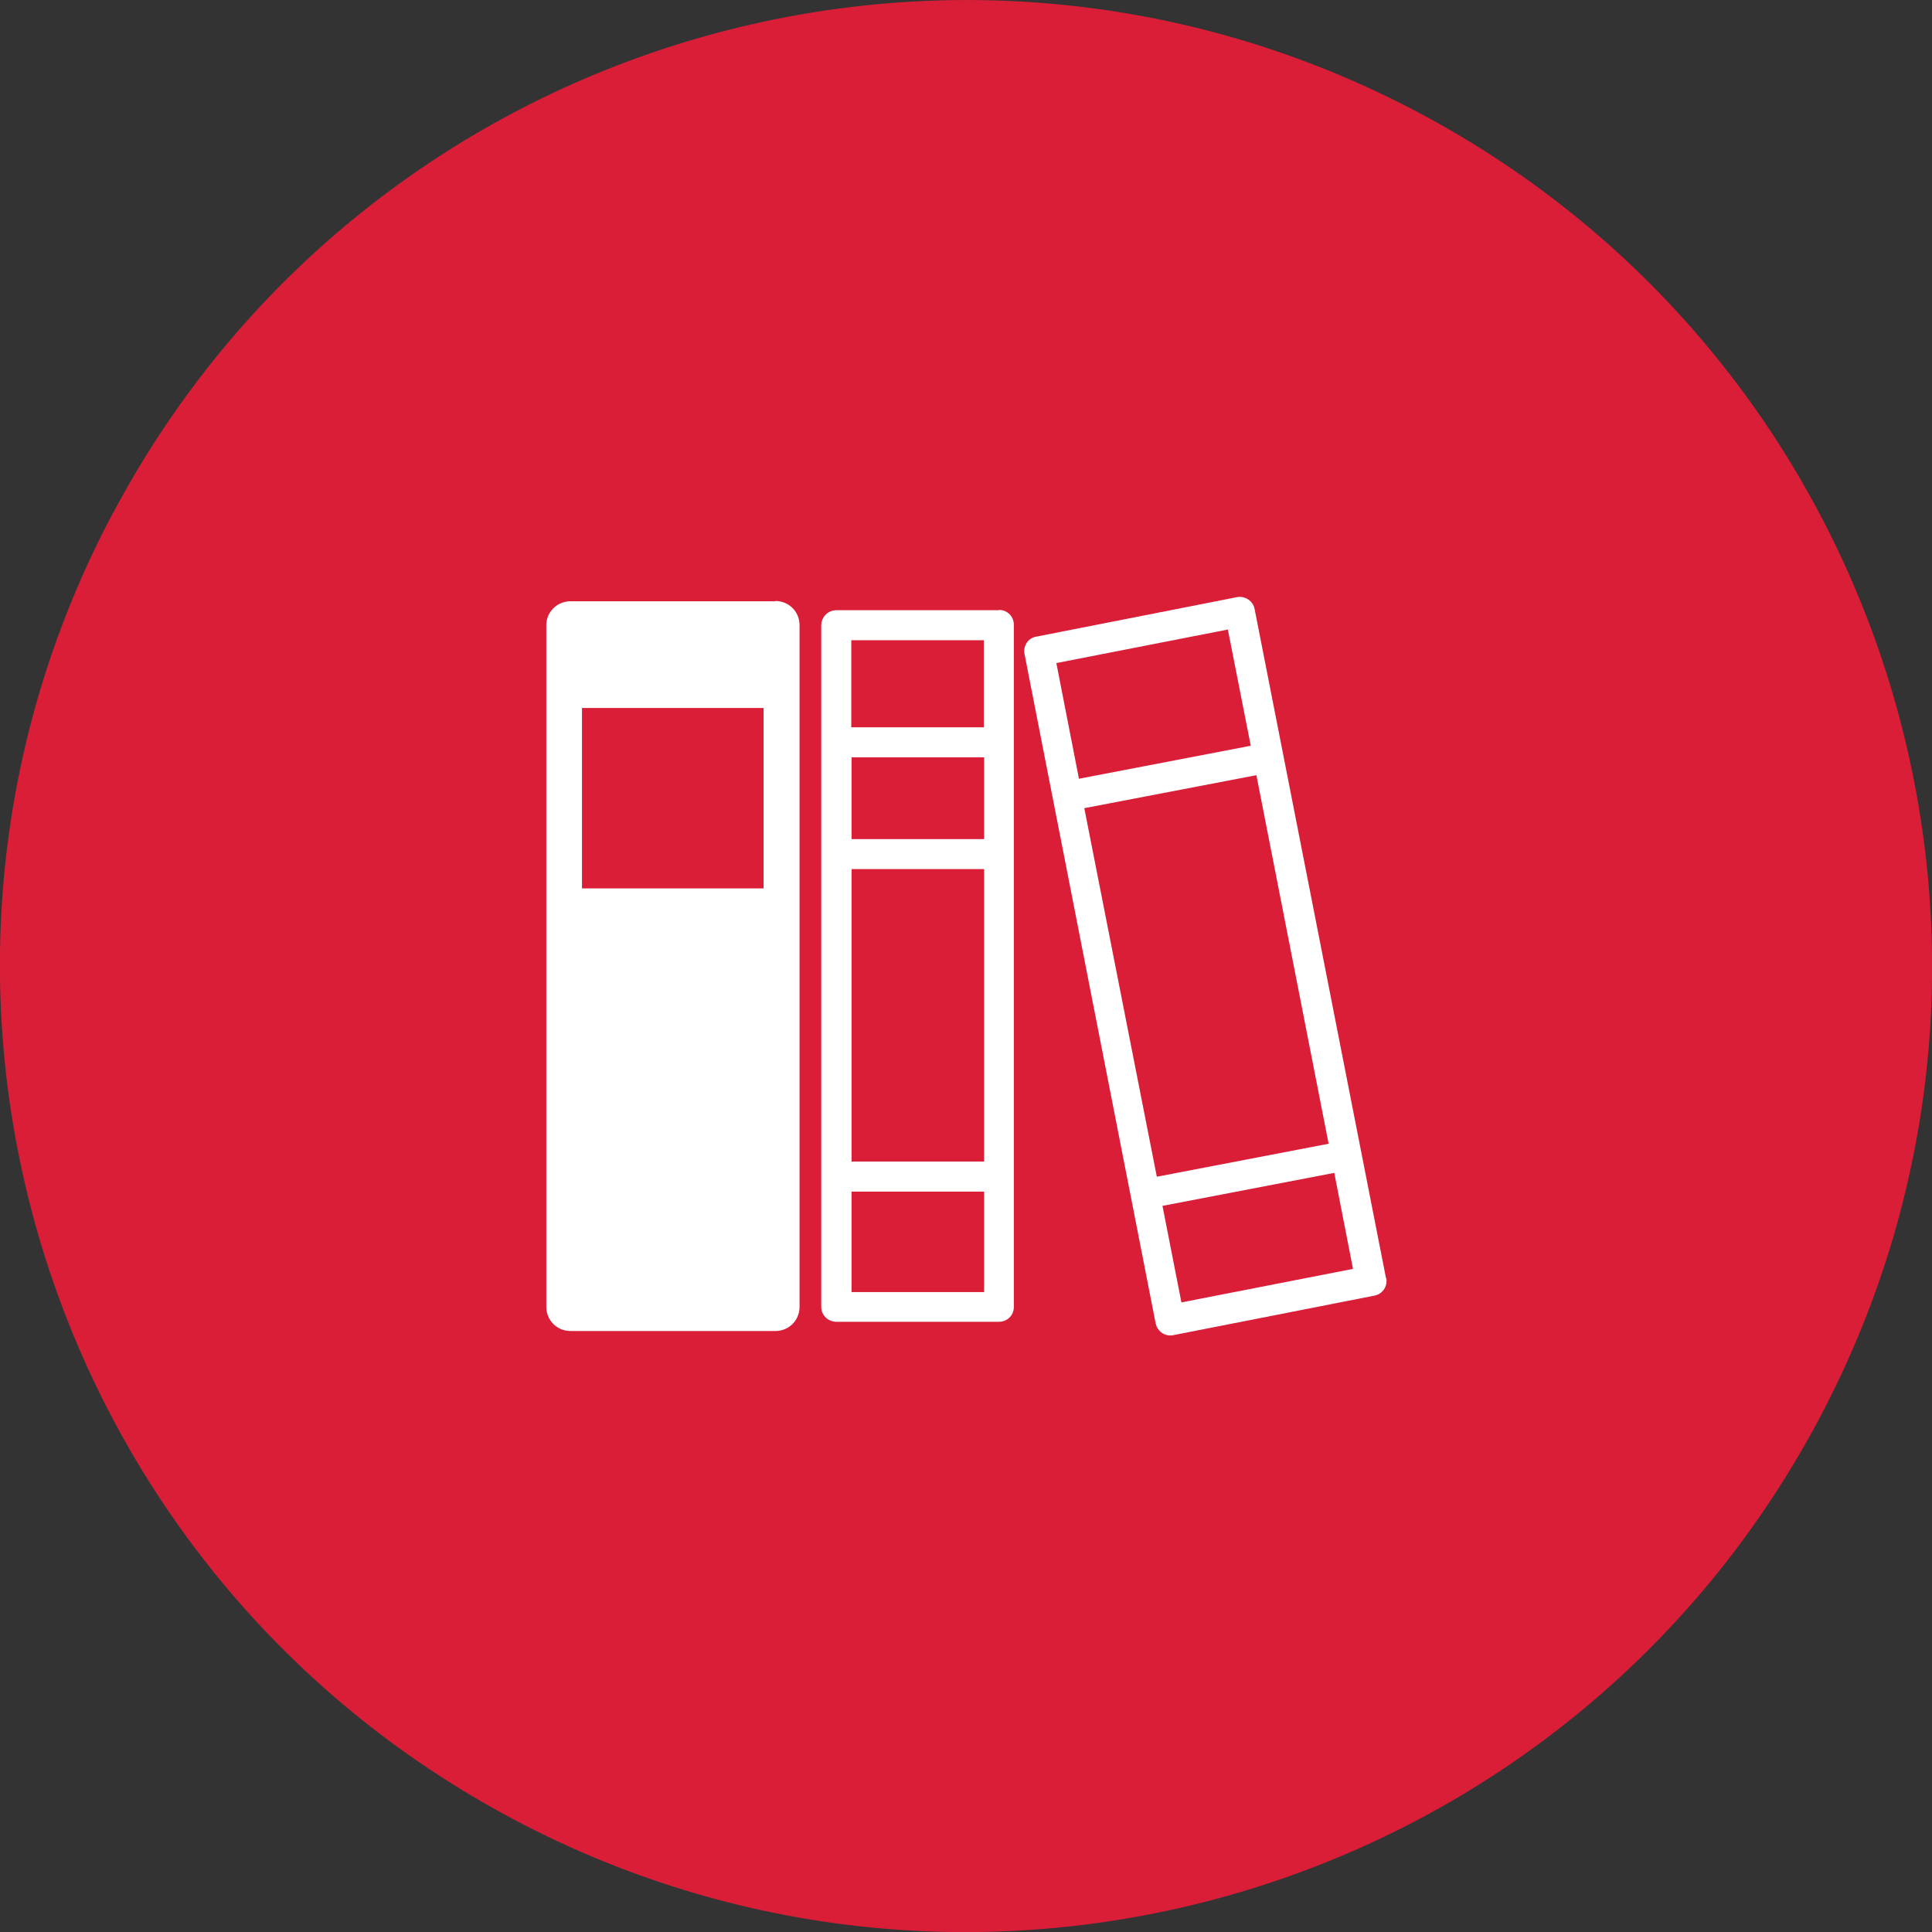
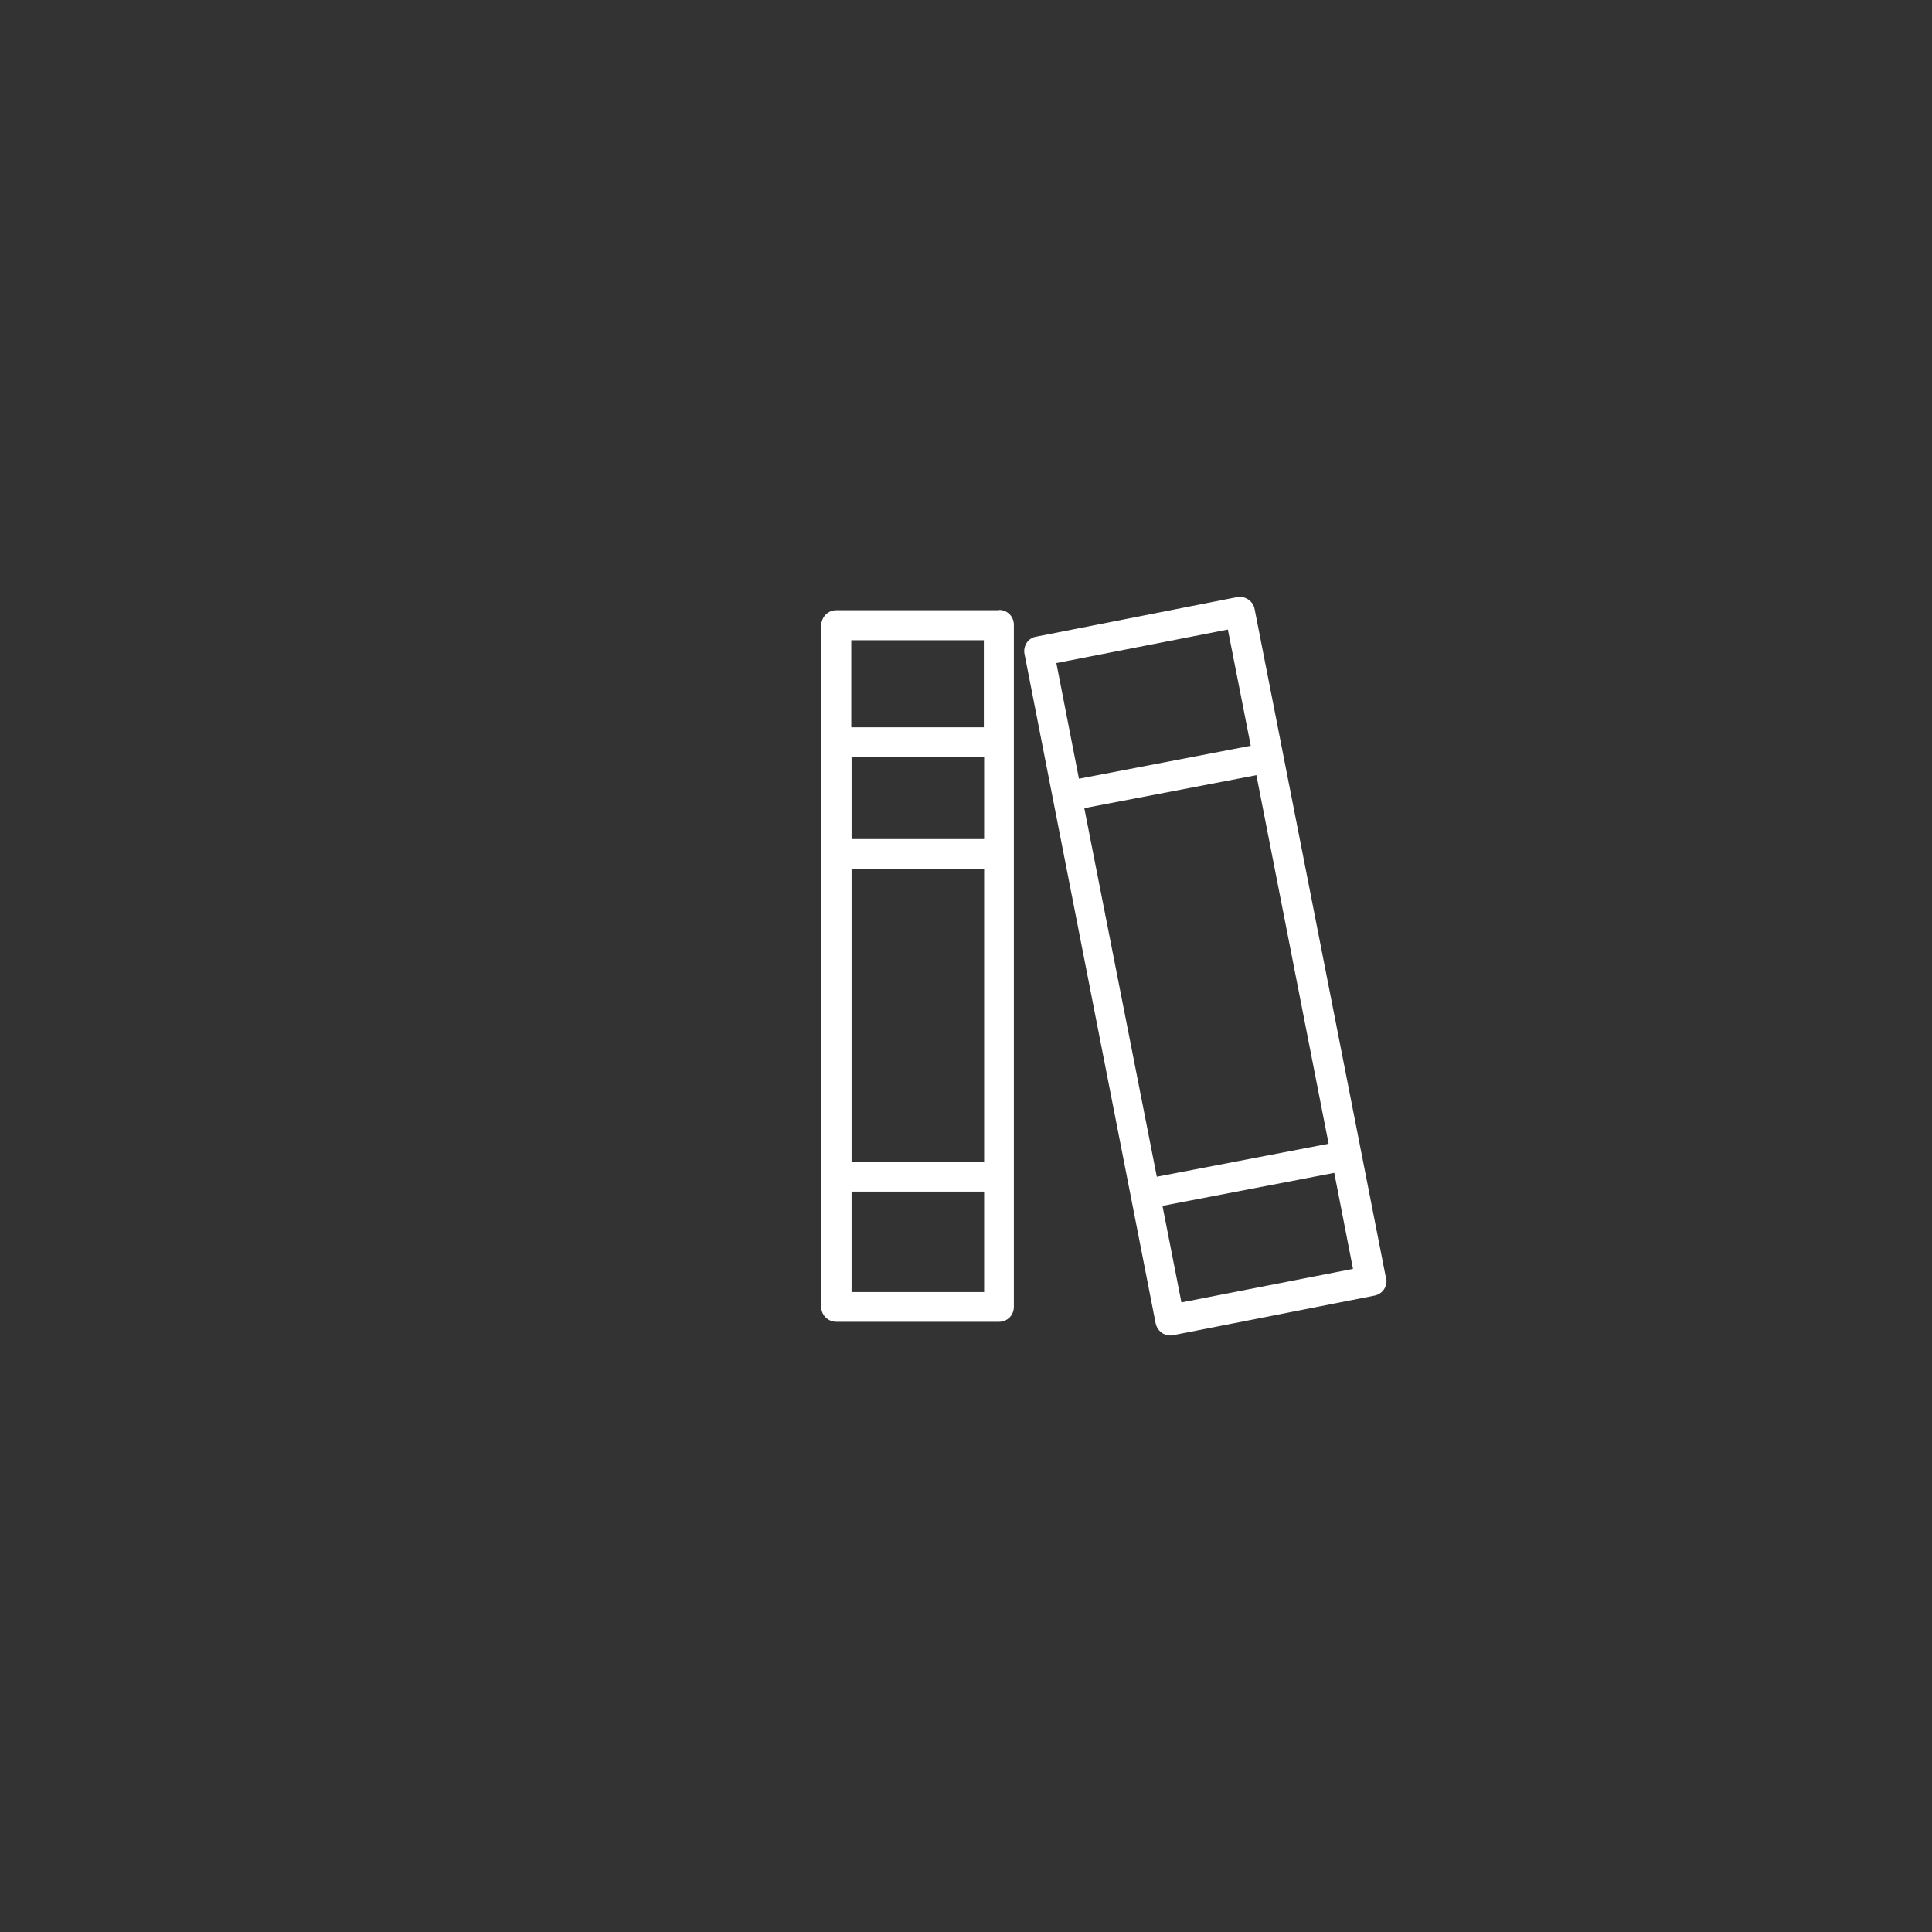
<svg xmlns="http://www.w3.org/2000/svg" id="Layer_1" data-name="Layer 1" viewBox="0 0 65 65">
  <rect x="0" y="0" width="65" height="65" fill="#333333" stroke="none" />
  <defs>
    <style>
      .cls-1 {
        fill: none;
      }

      .cls-1, .cls-2, .cls-3 {
        stroke-width: 0px;
      }

      .cls-2 {
        fill: #da1e38;
      }

      .cls-3 {
        fill: #fff;
      }
    </style>
  </defs>
  <g id="Group_721" data-name="Group 721">
    <g id="Group_720" data-name="Group 720">
-       <path id="Path_1030" data-name="Path 1030" class="cls-2" d="M3.8,17.26c-8.42,15.85-2.39,35.52,13.46,43.94,15.85,8.42,35.52,2.39,43.94-13.46,8.42-15.85,2.39-35.52-13.45-43.94C31.9-4.61,12.22,1.41,3.81,17.25c0,0,0,0,0,0" />
-       <polygon class="cls-1" points="41.31 21.18 35.53 22.31 36.29 26.2 42.08 25.09 41.31 21.18" />
      <rect class="cls-1" x="28.64" y="25.48" width="4.46" height="2.75" />
      <rect class="cls-1" x="28.64" y="29.23" width="4.46" height="9.84" />
      <rect class="cls-1" x="28.64" y="40.09" width="4.46" height="3.38" />
      <polygon class="cls-1" points="39.11 40.57 39.75 43.83 45.53 42.7 44.9 39.47 39.11 40.57" />
      <polygon class="cls-1" points="33.1 21.54 28.79 21.54 28.64 21.54 28.64 24.47 33.1 24.47 33.1 21.54" />
      <polygon class="cls-1" points="42.27 26.08 36.48 27.19 38.92 39.59 44.7 38.48 42.27 26.08" />
-       <path class="cls-3" d="M26.08,20.23h-6.89c-.45,0-.81.36-.81.8h0v22.94c0,.45.36.81.81.81h6.9c.45,0,.81-.36.81-.81v-22.94c0-.45-.36-.81-.81-.81ZM25.69,29.89h-6.11v-6.07h6.11v6.07Z" />
      <path class="cls-3" d="M46.63,43h0l-4.42-22.51c-.05-.27-.32-.45-.59-.4l-6.76,1.33c-.13.02-.25.1-.32.21-.07.11-.1.25-.07.38l4.41,22.51c.05.24.25.41.49.41.03,0,.07,0,.1-.01l6.77-1.33c.27-.05.45-.31.4-.58,0,0,0,0,0,0ZM35.53,22.31l5.78-1.13.77,3.91-5.78,1.11-.76-3.89ZM38.92,39.59l-2.44-12.4,5.79-1.11,2.43,12.4-5.78,1.11ZM39.75,43.83l-.64-3.26,5.78-1.11.63,3.23-5.78,1.13Z" />
      <path class="cls-3" d="M33.61,20.53h-5.47c-.28,0-.5.22-.51.5v22.94c0,.28.23.5.51.5h.58s4.89,0,4.89,0c.28,0,.5-.22.5-.5v-22.95c0-.28-.22-.5-.5-.5ZM28.64,21.54h4.46v2.93h-4.46v-2.93ZM33.11,43.47h-4.46v-3.38h4.46v3.38ZM33.11,39.08h-4.46v-9.84h4.46v9.84ZM33.11,28.23h-4.46v-2.75h4.46v2.75Z" />
    </g>
  </g>
</svg>